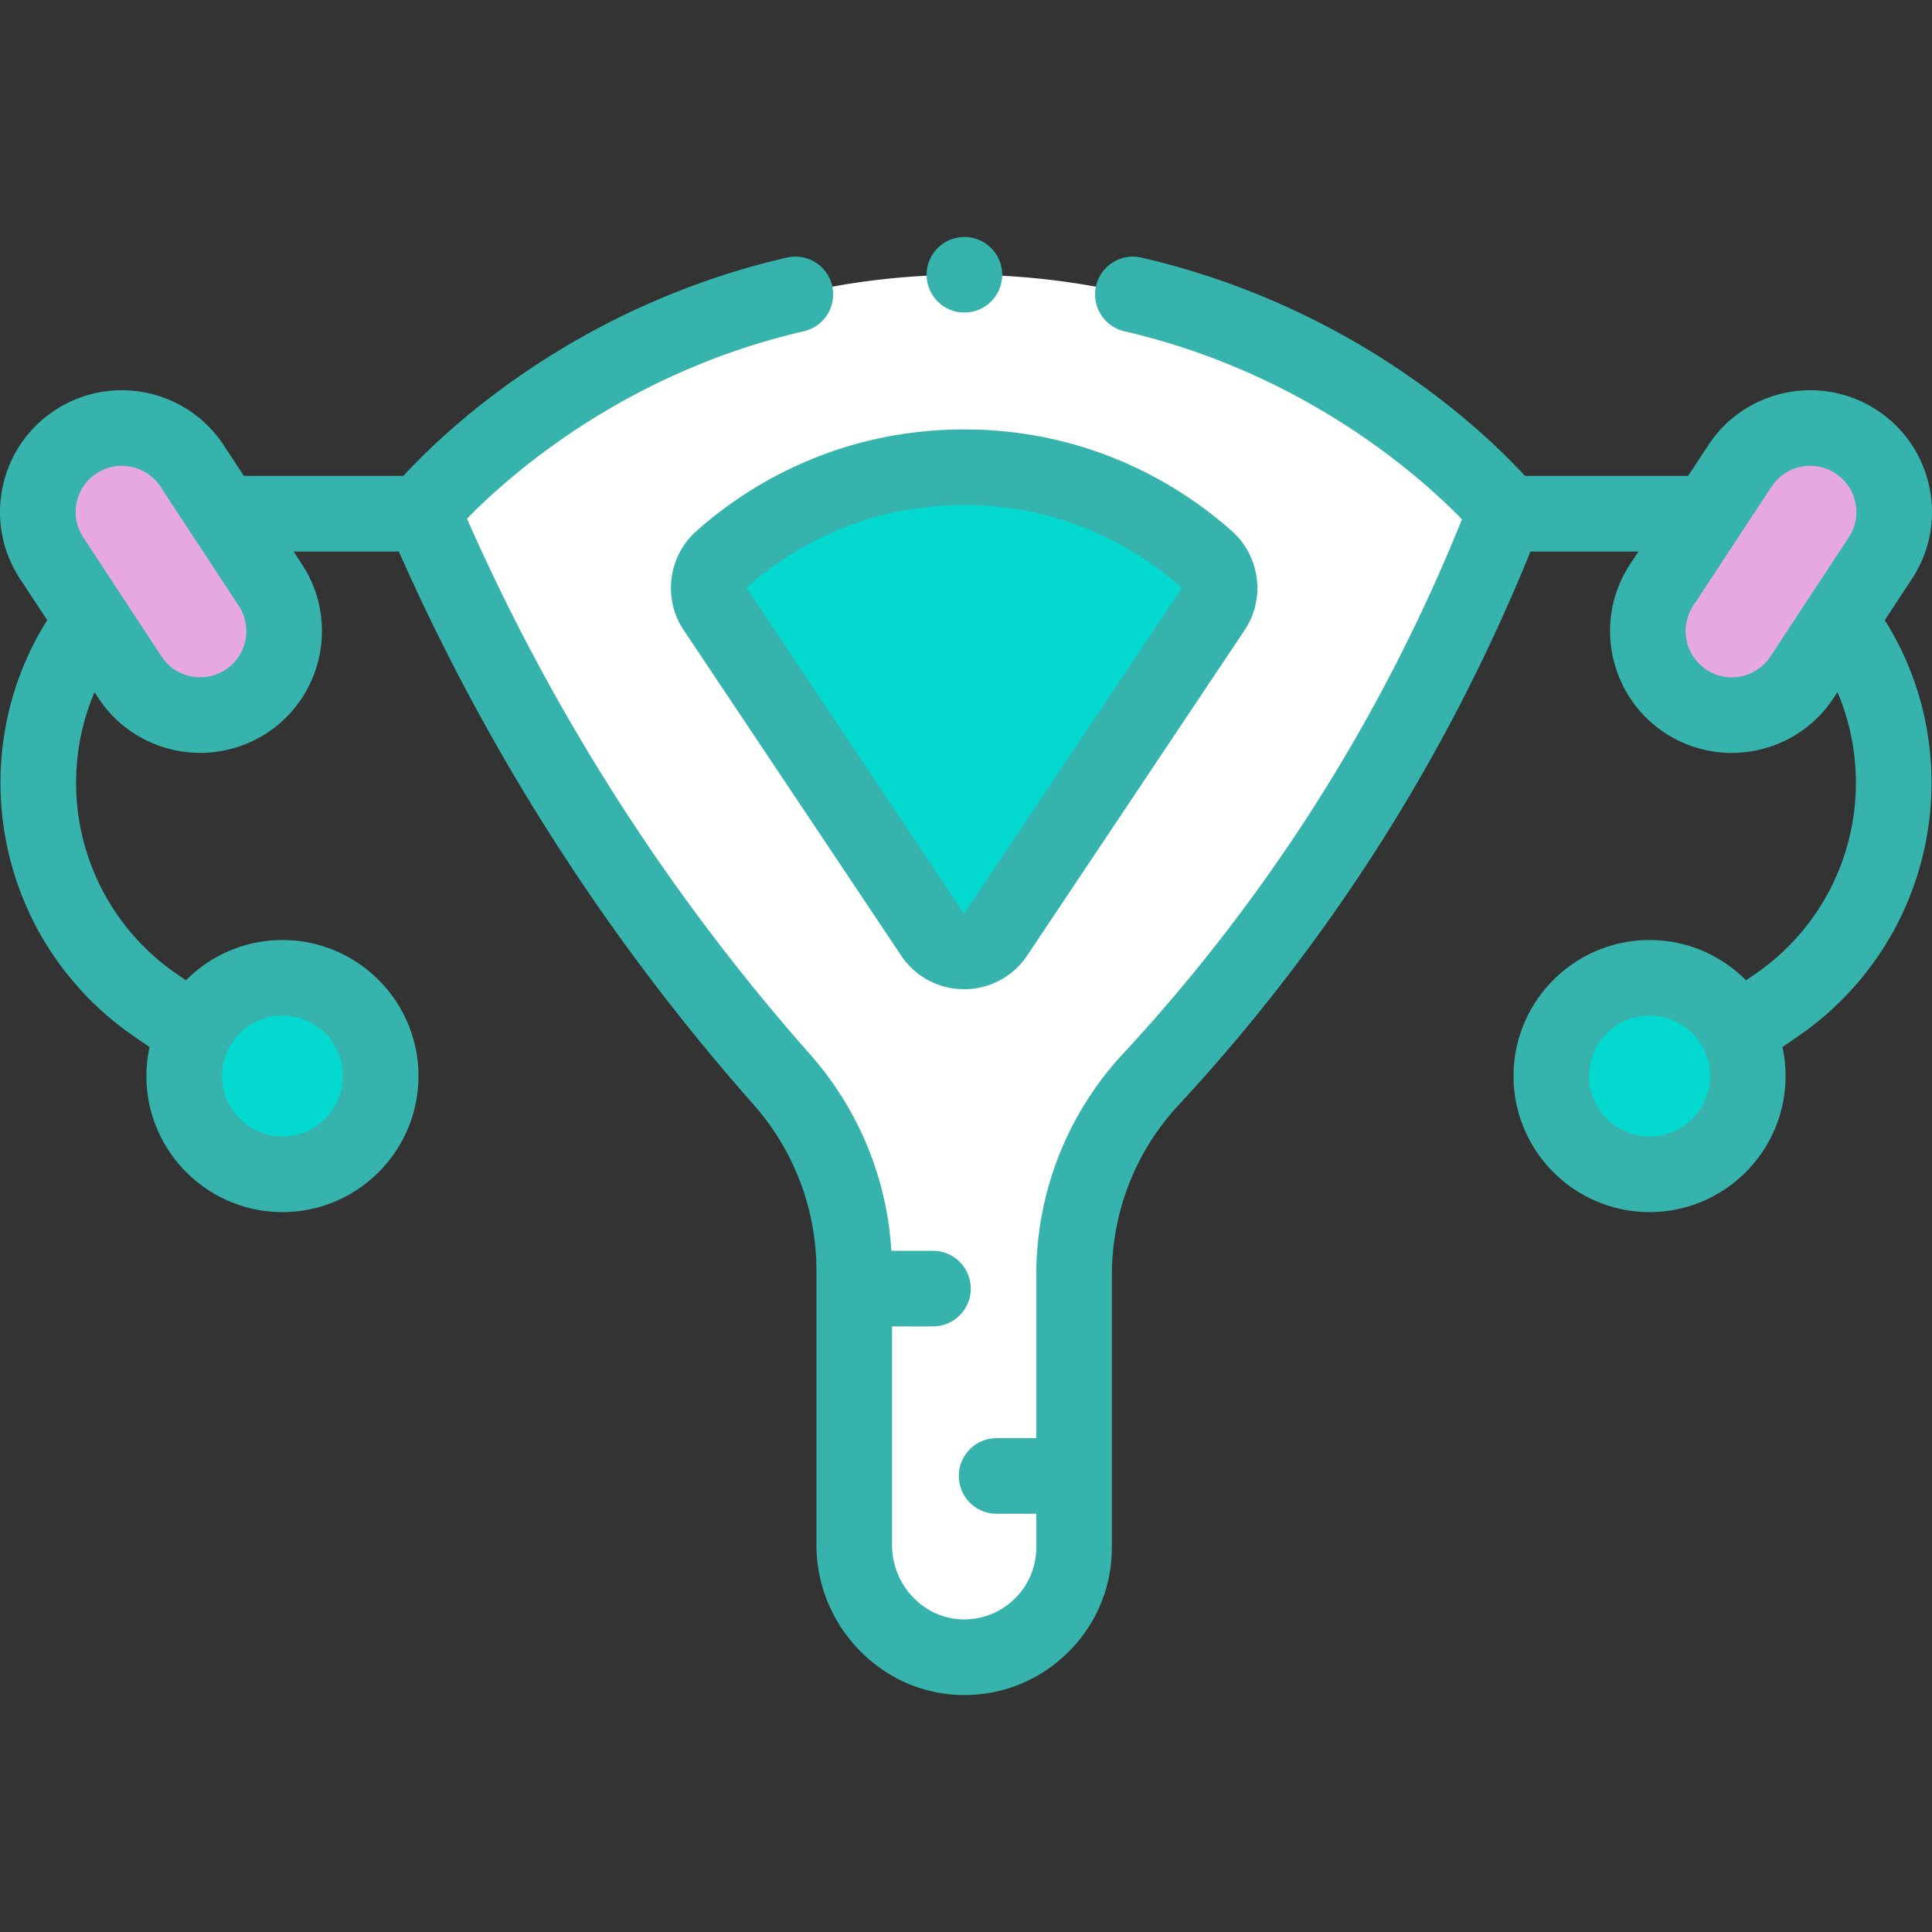
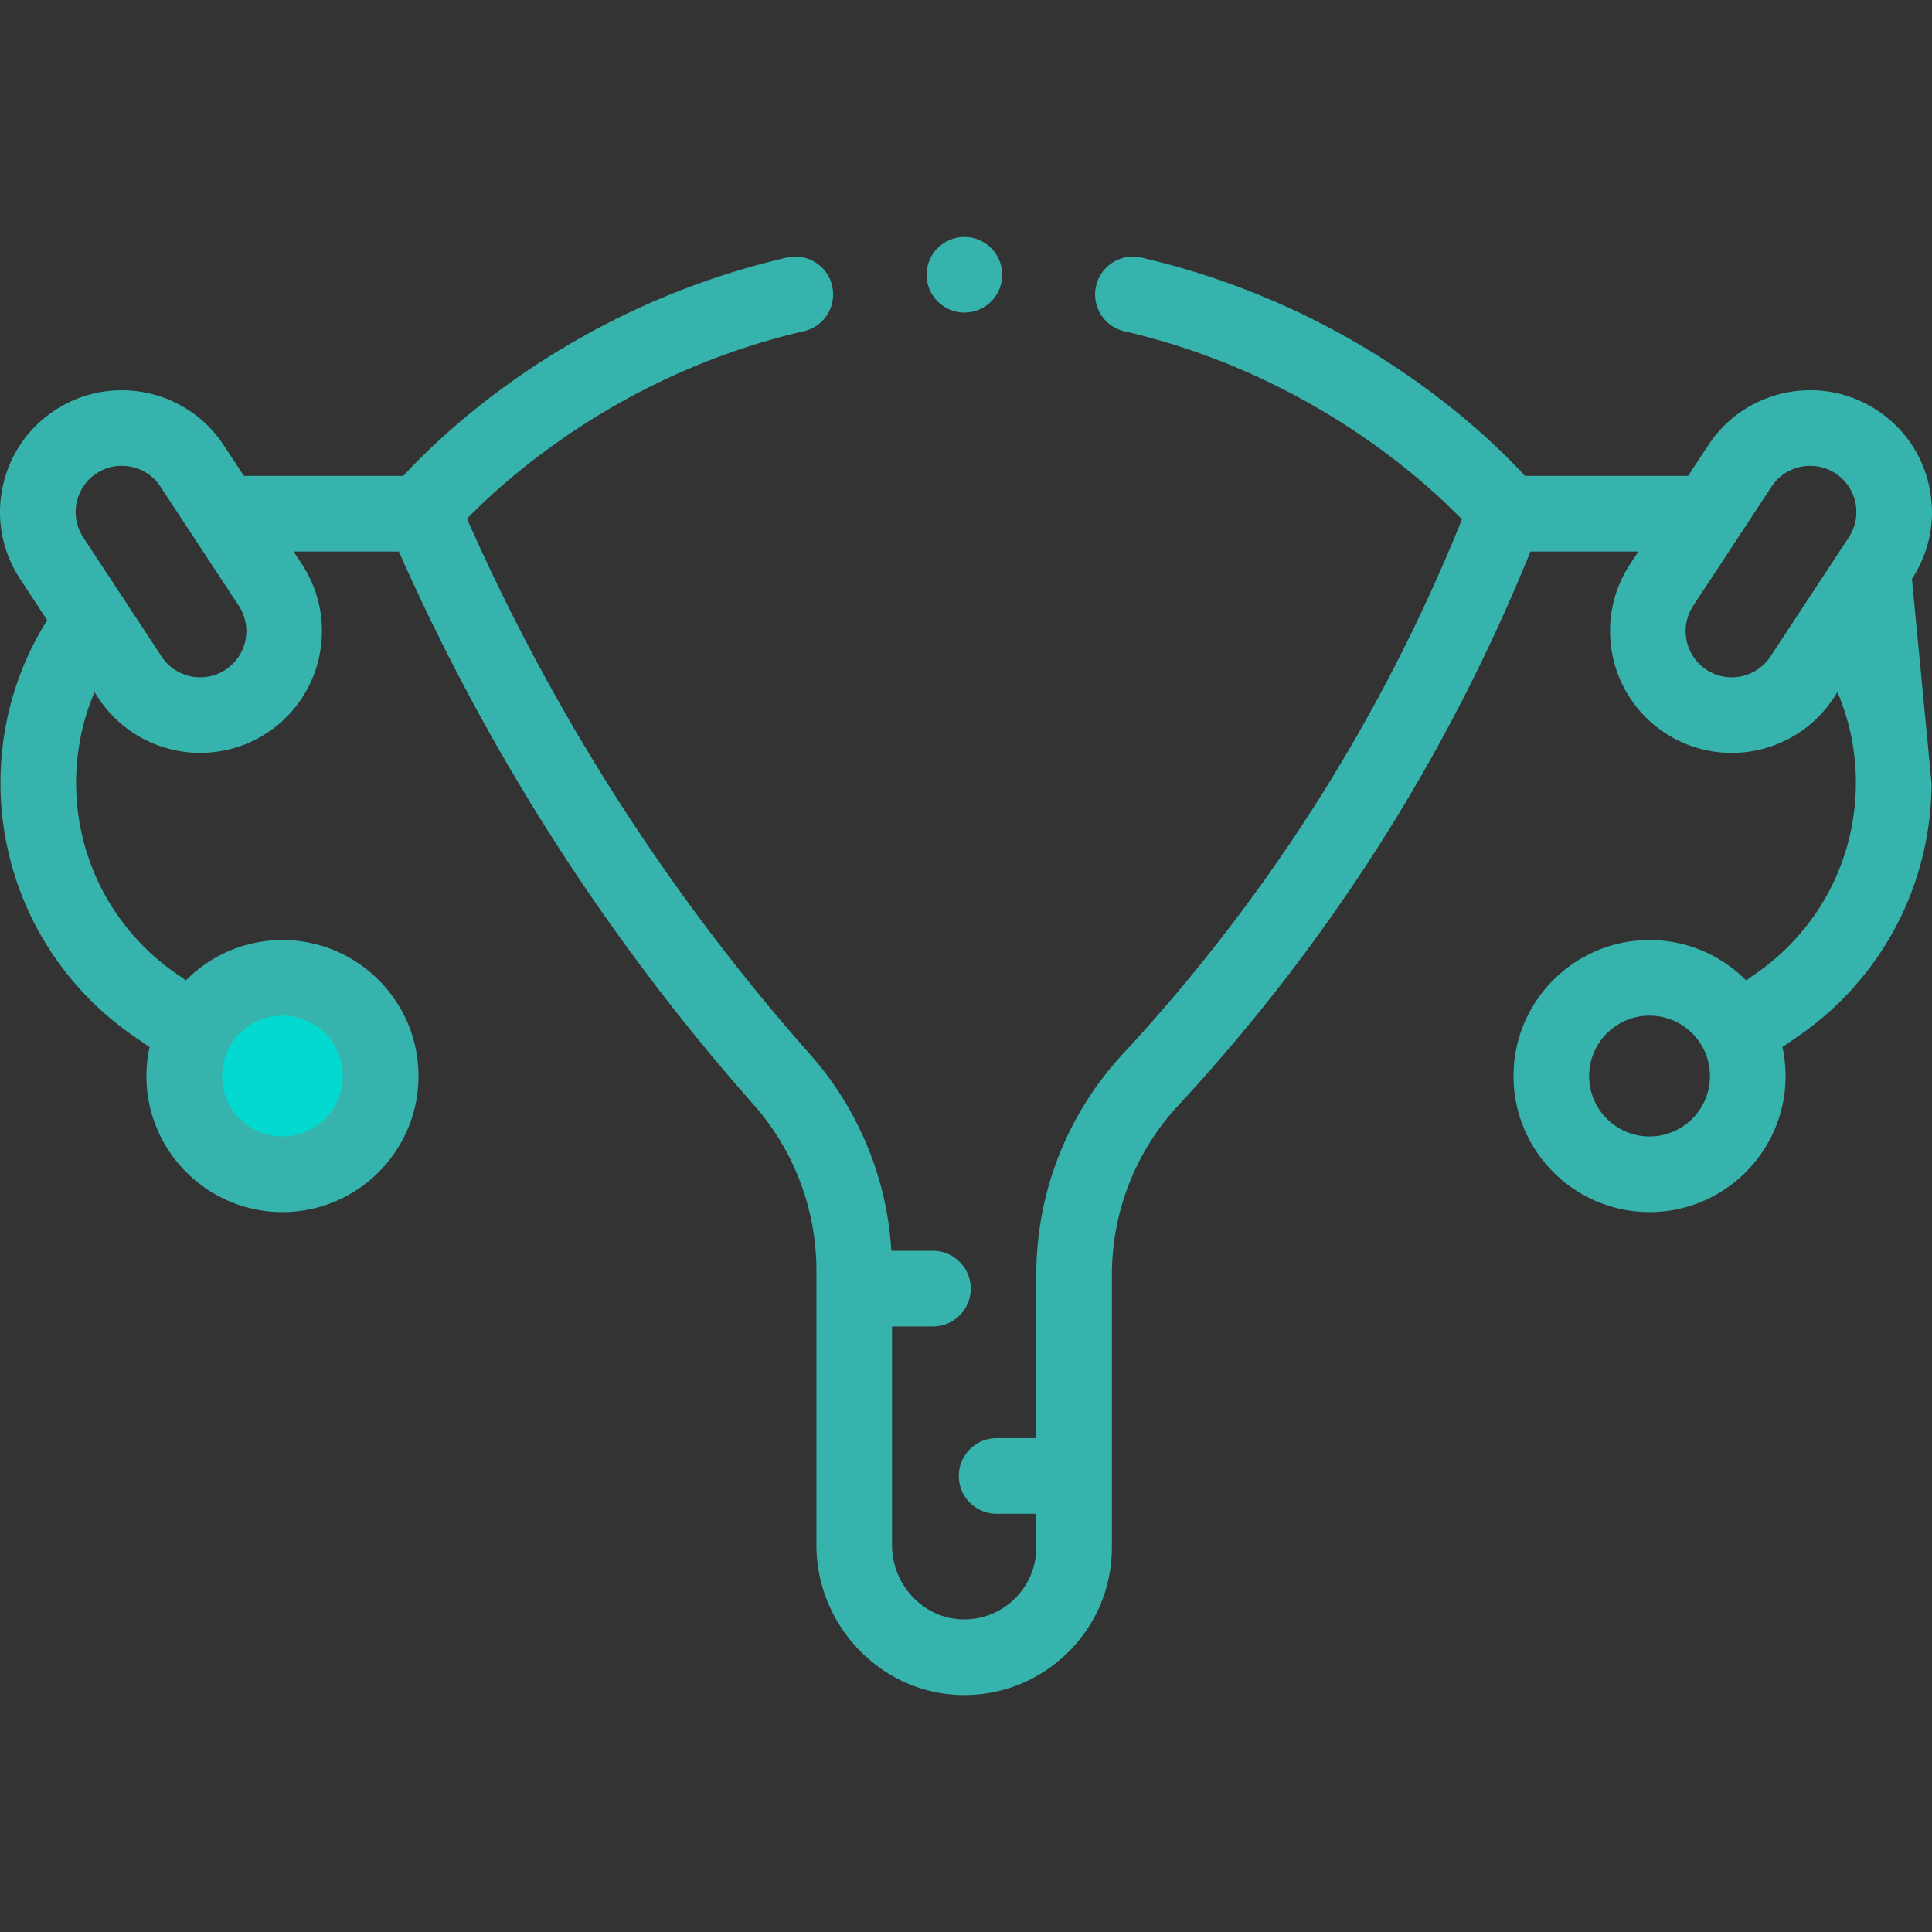
<svg xmlns="http://www.w3.org/2000/svg" version="1.1" width="512" height="512" x="0" y="0" viewBox="0 0 511.021 511.021" style="enable-background:new 0 0 512 512" xml:space="preserve" class="">
  <rect x="0" y="0" width="511.021" height="511.021" fill="#333333" stroke="none" />
  <g>
-     <path fill="#ffffff" d="M299.659 77.879a194.454 194.454 0 0 0-44.049-5.2 194.476 194.476 0 0 0-45.239 5.19c-17.977 4.208-44.04 13.026-70.42 32.094-16.582 11.986-26.126 22.831-28.193 25.256a556.045 556.045 0 0 0 95.012 150.276 76.296 76.296 0 0 1 19.177 50.558v72.609c0 15.843 12.422 29.235 28.259 29.67 16.431.451 29.893-12.735 29.893-29.065v-71.964c0-19.185 7.205-37.682 20.252-51.747a470.804 470.804 0 0 0 51.665-66.83 470.986 470.986 0 0 0 42.272-83.507c-4.011-4.705-38.147-43.34-98.629-57.34z" data-original="#ff7d97" class="" />
    <g fill="#ffdfe5">
-       <path d="m246.675 247.195-57.55-86.12a10.045 10.045 0 0 1 1.651-13.061c10.069-9.041 31.815-24.329 63.943-24.424 32.413-.097 54.396 15.332 64.539 24.424a10.044 10.044 0 0 1 1.658 13.067l-57.546 86.115c-3.975 5.948-12.72 5.948-16.695-.001z" fill="#03d9ce" data-original="#ffdfe5" class="" />
-       <circle cx="436.311" cy="284.622" r="26.515" fill="#03d9ce" data-original="#ffdfe5" class="" />
      <circle cx="74.709" cy="283.217" r="25.979" fill="#03d9ce" data-original="#ffdfe5" class="" />
    </g>
-     <path fill="#e7a8e2" d="m65.155 185.491-.012.008c-10.249 6.739-24.021 3.893-30.76-6.356l-20.721-31.514c-6.739-10.249-3.893-24.021 6.356-30.76l.012-.008c10.249-6.739 24.021-3.893 30.76 6.356l20.721 31.514c6.739 10.249 3.893 24.021-6.356 30.76zM445.866 185.491l.012.008c10.249 6.739 24.021 3.893 30.76-6.356l20.721-31.514c6.739-10.249 3.893-24.021-6.356-30.76l-.012-.008c-10.249-6.739-24.021-3.893-30.76 6.356l-20.721 31.514c-6.739 10.249-3.894 24.021 6.356 30.76z" data-original="#66e0f7" class="" />
-     <path d="M255.024 261.656a20 20 0 0 0 16.66-8.905l57.547-86.115c5.507-8.241 4.089-19.448-3.298-26.069-11.257-10.09-35.407-26.979-70.911-26.979h-.333c-35.394.106-59.422 16.952-70.595 26.985-7.374 6.622-8.785 17.824-3.284 26.057l57.551 86.121a19.999 19.999 0 0 0 16.663 8.905zm-57.567-106.202c9.054-8.129 28.535-21.779 57.292-21.865h.271c28.844 0 48.439 13.692 57.582 21.936l-57.585 86.151s-.01-.01-.027-.036z" fill="#36b3ac" data-original="#000000" class="" />
-     <path d="M505.713 153.123c4.727-7.189 6.371-15.789 4.631-24.214-1.741-8.426-6.659-15.669-13.859-20.403-14.841-9.757-34.853-5.623-44.61 9.218l-5.359 8.15h-43.155c-10.718-11.671-45.125-44.7-101.447-57.737-5.38-1.244-10.752 2.106-11.997 7.488-1.246 5.38 2.106 10.752 7.487 11.997 47.864 11.08 78.528 38.661 89.286 49.745a461.919 461.919 0 0 1-39.104 75.978 462.034 462.034 0 0 1-50.568 65.411c-14.78 15.935-22.92 36.727-22.92 58.548v43.091h-10.486c-5.522 0-10 4.477-10 10s4.478 10 10 10h10.486v8.873a18.927 18.927 0 0 1-5.775 13.674c-3.722 3.622-8.668 5.532-13.843 5.394-10.22-.28-18.533-9.105-18.533-19.673V350.84h10.822c5.522 0 10-4.477 10-10s-4.478-10-10-10H235.77a86.236 86.236 0 0 0-21.51-51.971 548.232 548.232 0 0 1-42.733-55 547.806 547.806 0 0 1-48.009-86.668c10.905-11.2 41.516-38.589 89.105-49.586 5.381-1.243 8.734-6.614 7.491-11.995-1.244-5.381-6.609-8.737-11.995-7.492-56.286 13.007-90.71 46.066-101.434 57.747h-42.18l-5.359-8.15c-9.759-14.841-29.771-18.976-44.622-9.21-7.188 4.727-12.106 11.97-13.848 20.396-1.74 8.426-.096 17.025 4.631 24.214l7.177 10.916C4.384 176.931.127 191.682.127 207.118a81.555 81.555 0 0 0 9.331 37.804c6.101 11.603 15.043 21.669 25.86 29.112l4.243 2.92a35.978 35.978 0 0 0-.831 7.67c0 19.839 16.14 35.979 35.979 35.979s35.979-16.14 35.979-35.979-16.14-35.979-35.979-35.979c-9.97 0-19.004 4.079-25.526 10.652l-2.528-1.74a61.471 61.471 0 0 1-19.494-21.943 61.465 61.465 0 0 1-7.033-28.497c0-8.39 1.665-16.511 4.88-24.029l1.019 1.55c6.176 9.392 16.457 14.496 26.95 14.496a32.147 32.147 0 0 0 17.672-5.286c14.84-9.757 18.975-29.769 9.218-44.61l-2.211-3.363h27.833a567.687 567.687 0 0 0 49.495 89.232 568.154 568.154 0 0 0 44.298 57.015 66.259 66.259 0 0 1 16.666 43.932v72.609c0 21.298 17.04 39.092 37.984 39.666.371.01.738.016 1.107.015 10.237 0 19.871-3.906 27.231-11.067 7.628-7.421 11.828-17.368 11.828-28.009v-71.964c0-16.76 6.244-32.722 17.584-44.946a482.159 482.159 0 0 0 52.762-68.25c15.778-24.711 29.335-50.998 40.372-78.233h28.549l-2.212 3.364c-9.756 14.841-5.621 34.853 9.219 44.609l.012.008a32.015 32.015 0 0 0 17.646 5.287c10.487 0 20.784-5.106 26.964-14.505l1.019-1.55c3.215 7.518 4.88 15.639 4.88 24.029a61.488 61.488 0 0 1-7.032 28.497 61.483 61.483 0 0 1-19.495 21.943l-2.528 1.74c-6.523-6.574-15.556-10.652-25.526-10.652-19.839 0-35.979 16.14-35.979 35.979s16.14 35.979 35.979 35.979 35.979-16.14 35.979-35.979a35.97 35.97 0 0 0-.831-7.67l4.243-2.92c10.817-7.443 19.76-17.51 25.861-29.113a81.554 81.554 0 0 0 9.33-37.804c0-15.436-4.257-30.187-12.357-43.077zM74.709 268.643c8.811 0 15.979 7.168 15.979 15.979s-7.168 15.979-15.979 15.979-15.979-7.168-15.979-15.979c.001-8.811 7.169-15.979 15.979-15.979zm-15.048-91.507-.012.008c-5.625 3.698-13.212 2.131-16.911-3.495l-20.72-31.514a12.13 12.13 0 0 1-1.755-9.179 12.131 12.131 0 0 1 5.261-7.739 12.137 12.137 0 0 1 6.688-2.004c3.977 0 7.88 1.936 10.223 5.499l20.72 31.513c3.699 5.626 2.132 13.212-3.494 16.911zM436.311 300.6c-8.811 0-15.979-7.168-15.979-15.979s7.168-15.979 15.979-15.979 15.979 7.168 15.979 15.979-7.168 15.979-15.979 15.979zm15.113-123.421-.012-.008-.053-.035c-5.626-3.699-7.193-11.285-3.495-16.911l20.721-31.514c2.342-3.562 6.242-5.497 10.219-5.497 2.305 0 4.636.65 6.704 2.01a12.125 12.125 0 0 1 5.249 7.731c.66 3.194.037 6.454-1.755 9.18l-20.72 31.513c-3.699 5.627-11.286 7.193-16.858 3.531z" fill="#36b3ac" data-original="#000000" class="" />
+     <path d="M505.713 153.123c4.727-7.189 6.371-15.789 4.631-24.214-1.741-8.426-6.659-15.669-13.859-20.403-14.841-9.757-34.853-5.623-44.61 9.218l-5.359 8.15h-43.155c-10.718-11.671-45.125-44.7-101.447-57.737-5.38-1.244-10.752 2.106-11.997 7.488-1.246 5.38 2.106 10.752 7.487 11.997 47.864 11.08 78.528 38.661 89.286 49.745a461.919 461.919 0 0 1-39.104 75.978 462.034 462.034 0 0 1-50.568 65.411c-14.78 15.935-22.92 36.727-22.92 58.548v43.091h-10.486c-5.522 0-10 4.477-10 10s4.478 10 10 10h10.486v8.873a18.927 18.927 0 0 1-5.775 13.674c-3.722 3.622-8.668 5.532-13.843 5.394-10.22-.28-18.533-9.105-18.533-19.673V350.84h10.822c5.522 0 10-4.477 10-10s-4.478-10-10-10H235.77a86.236 86.236 0 0 0-21.51-51.971 548.232 548.232 0 0 1-42.733-55 547.806 547.806 0 0 1-48.009-86.668c10.905-11.2 41.516-38.589 89.105-49.586 5.381-1.243 8.734-6.614 7.491-11.995-1.244-5.381-6.609-8.737-11.995-7.492-56.286 13.007-90.71 46.066-101.434 57.747h-42.18l-5.359-8.15c-9.759-14.841-29.771-18.976-44.622-9.21-7.188 4.727-12.106 11.97-13.848 20.396-1.74 8.426-.096 17.025 4.631 24.214l7.177 10.916C4.384 176.931.127 191.682.127 207.118a81.555 81.555 0 0 0 9.331 37.804c6.101 11.603 15.043 21.669 25.86 29.112l4.243 2.92a35.978 35.978 0 0 0-.831 7.67c0 19.839 16.14 35.979 35.979 35.979s35.979-16.14 35.979-35.979-16.14-35.979-35.979-35.979c-9.97 0-19.004 4.079-25.526 10.652l-2.528-1.74a61.471 61.471 0 0 1-19.494-21.943 61.465 61.465 0 0 1-7.033-28.497c0-8.39 1.665-16.511 4.88-24.029l1.019 1.55c6.176 9.392 16.457 14.496 26.95 14.496a32.147 32.147 0 0 0 17.672-5.286c14.84-9.757 18.975-29.769 9.218-44.61l-2.211-3.363h27.833a567.687 567.687 0 0 0 49.495 89.232 568.154 568.154 0 0 0 44.298 57.015 66.259 66.259 0 0 1 16.666 43.932v72.609c0 21.298 17.04 39.092 37.984 39.666.371.01.738.016 1.107.015 10.237 0 19.871-3.906 27.231-11.067 7.628-7.421 11.828-17.368 11.828-28.009v-71.964c0-16.76 6.244-32.722 17.584-44.946a482.159 482.159 0 0 0 52.762-68.25c15.778-24.711 29.335-50.998 40.372-78.233h28.549l-2.212 3.364c-9.756 14.841-5.621 34.853 9.219 44.609l.012.008a32.015 32.015 0 0 0 17.646 5.287c10.487 0 20.784-5.106 26.964-14.505l1.019-1.55c3.215 7.518 4.88 15.639 4.88 24.029a61.488 61.488 0 0 1-7.032 28.497 61.483 61.483 0 0 1-19.495 21.943l-2.528 1.74c-6.523-6.574-15.556-10.652-25.526-10.652-19.839 0-35.979 16.14-35.979 35.979s16.14 35.979 35.979 35.979 35.979-16.14 35.979-35.979a35.97 35.97 0 0 0-.831-7.67l4.243-2.92c10.817-7.443 19.76-17.51 25.861-29.113a81.554 81.554 0 0 0 9.33-37.804zM74.709 268.643c8.811 0 15.979 7.168 15.979 15.979s-7.168 15.979-15.979 15.979-15.979-7.168-15.979-15.979c.001-8.811 7.169-15.979 15.979-15.979zm-15.048-91.507-.012.008c-5.625 3.698-13.212 2.131-16.911-3.495l-20.72-31.514a12.13 12.13 0 0 1-1.755-9.179 12.131 12.131 0 0 1 5.261-7.739 12.137 12.137 0 0 1 6.688-2.004c3.977 0 7.88 1.936 10.223 5.499l20.72 31.513c3.699 5.626 2.132 13.212-3.494 16.911zM436.311 300.6c-8.811 0-15.979-7.168-15.979-15.979s7.168-15.979 15.979-15.979 15.979 7.168 15.979 15.979-7.168 15.979-15.979 15.979zm15.113-123.421-.012-.008-.053-.035c-5.626-3.699-7.193-11.285-3.495-16.911l20.721-31.514c2.342-3.562 6.242-5.497 10.219-5.497 2.305 0 4.636.65 6.704 2.01a12.125 12.125 0 0 1 5.249 7.731c.66 3.194.037 6.454-1.755 9.18l-20.72 31.513c-3.699 5.627-11.286 7.193-16.858 3.531z" fill="#36b3ac" data-original="#000000" class="" />
    <circle cx="255.088" cy="72.678" r="10" fill="#36b3ac" data-original="#000000" class="" />
  </g>
</svg>